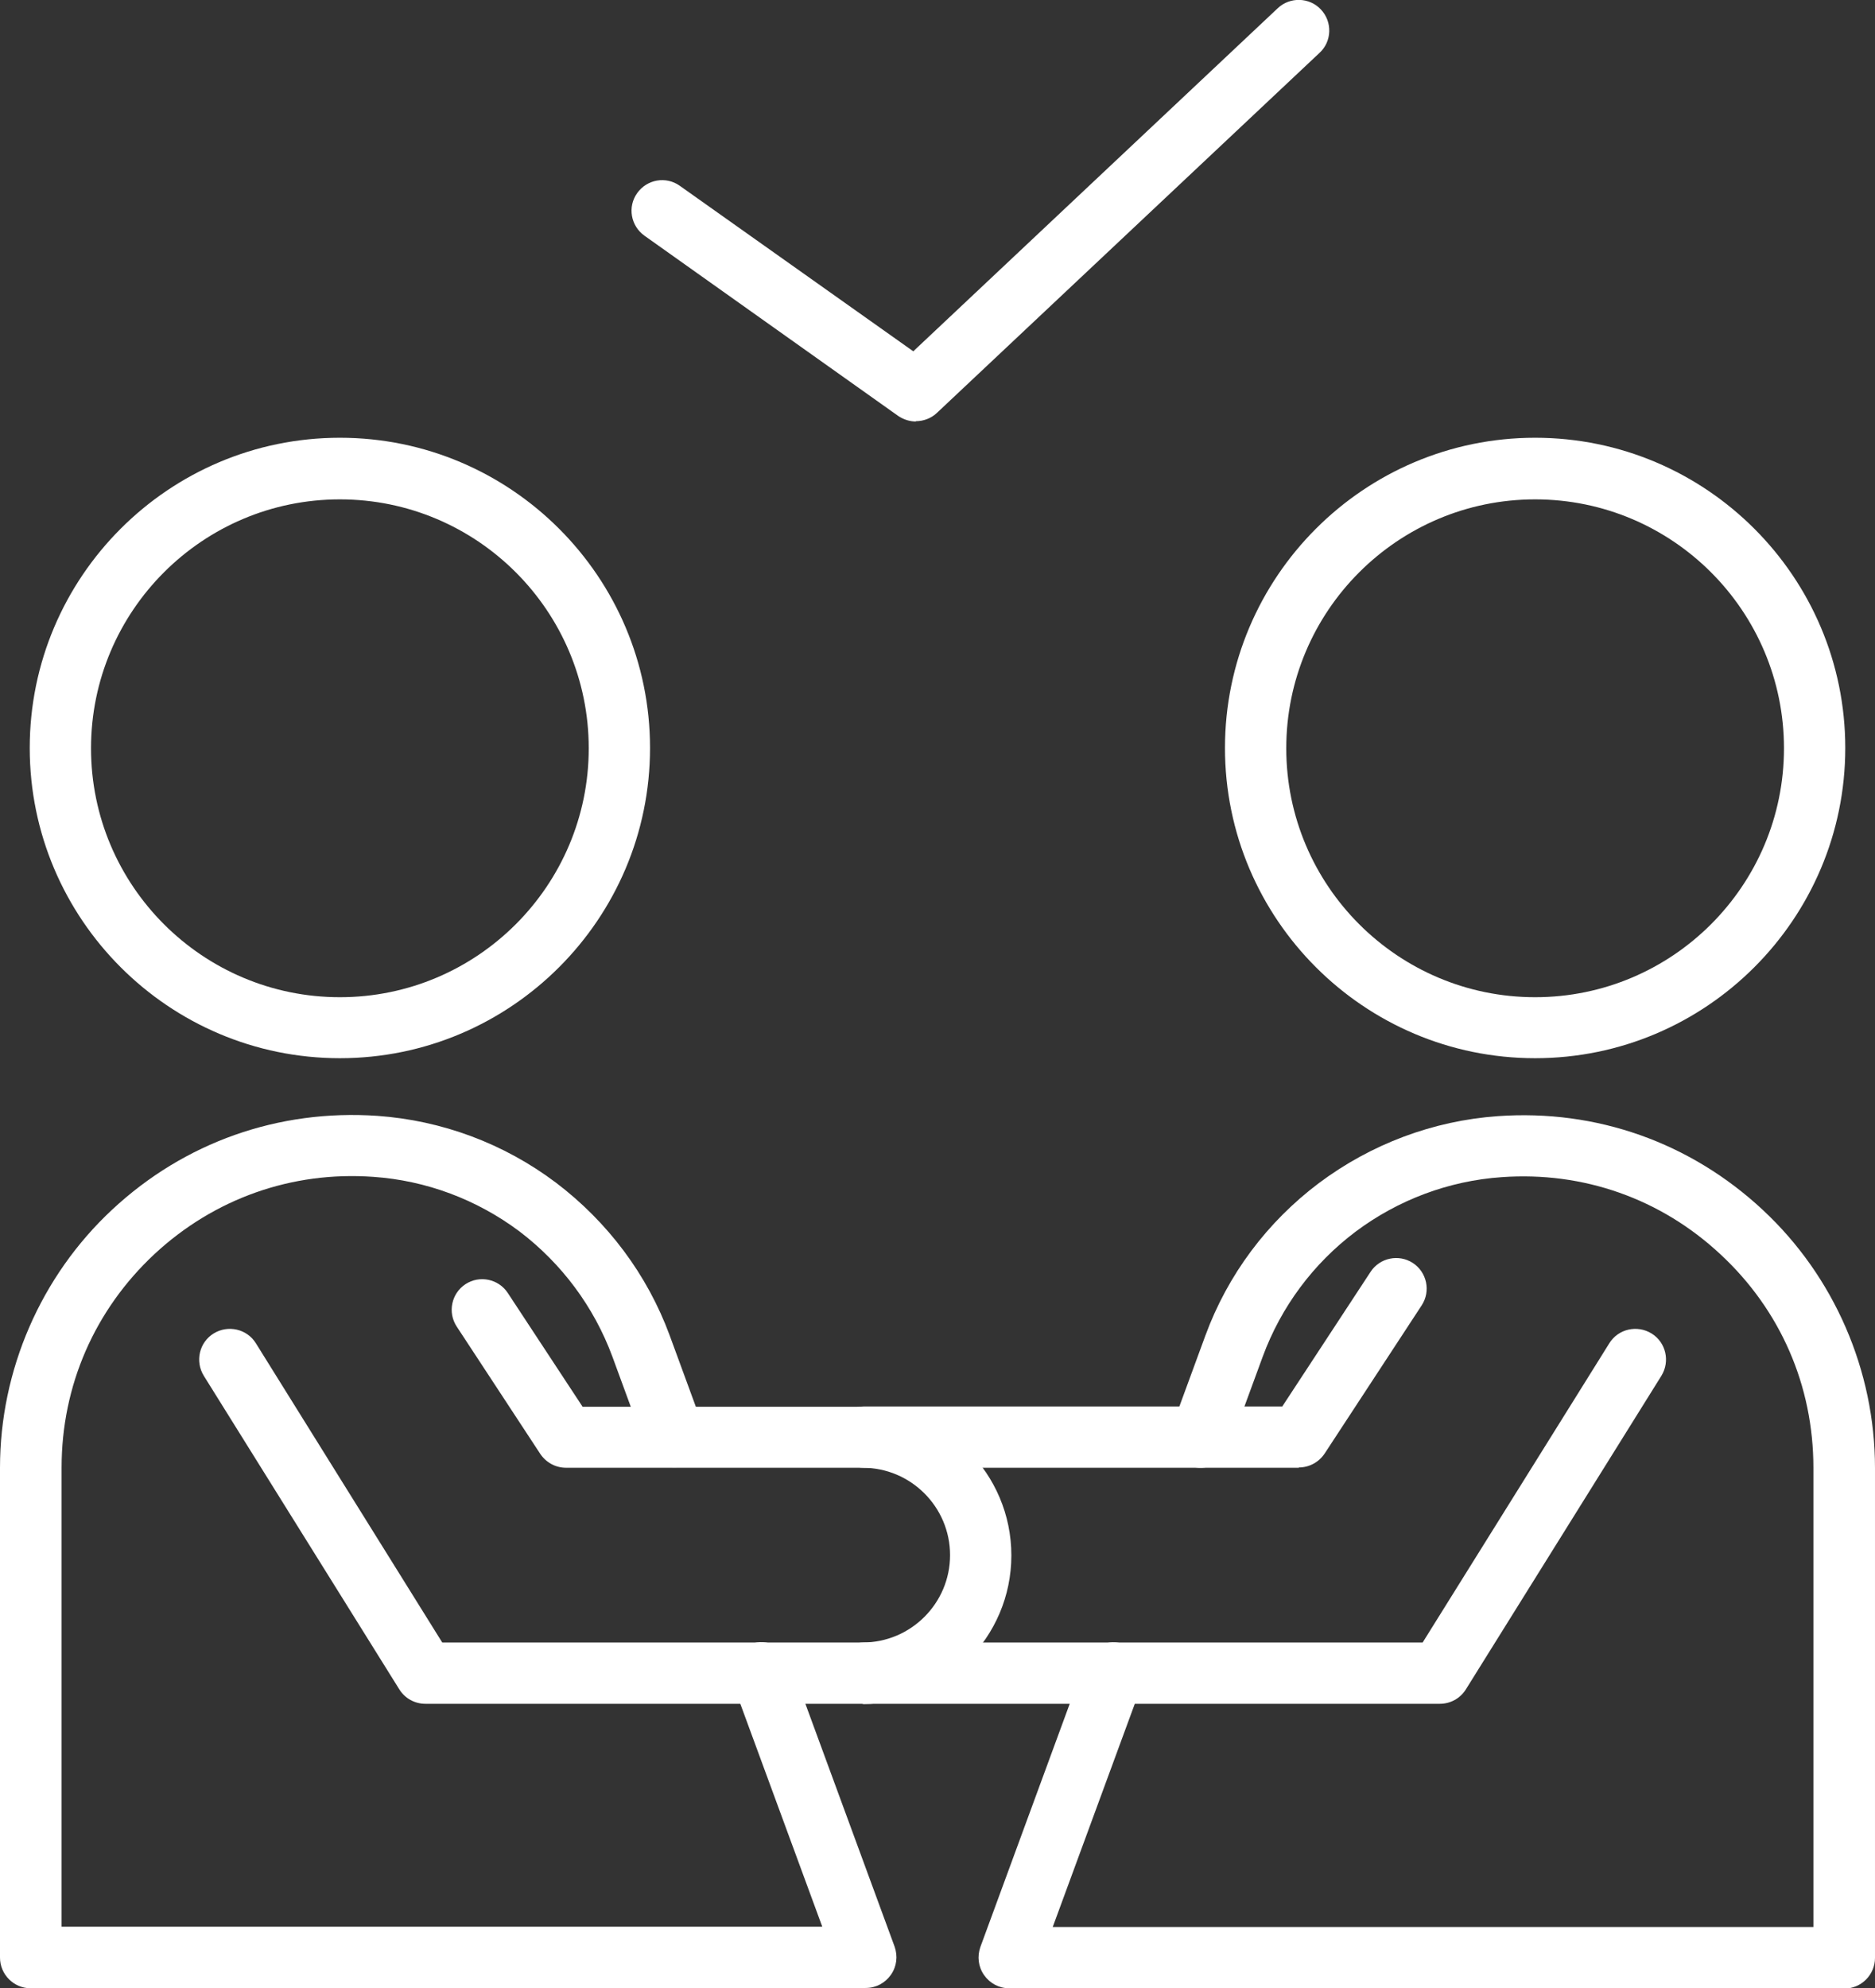
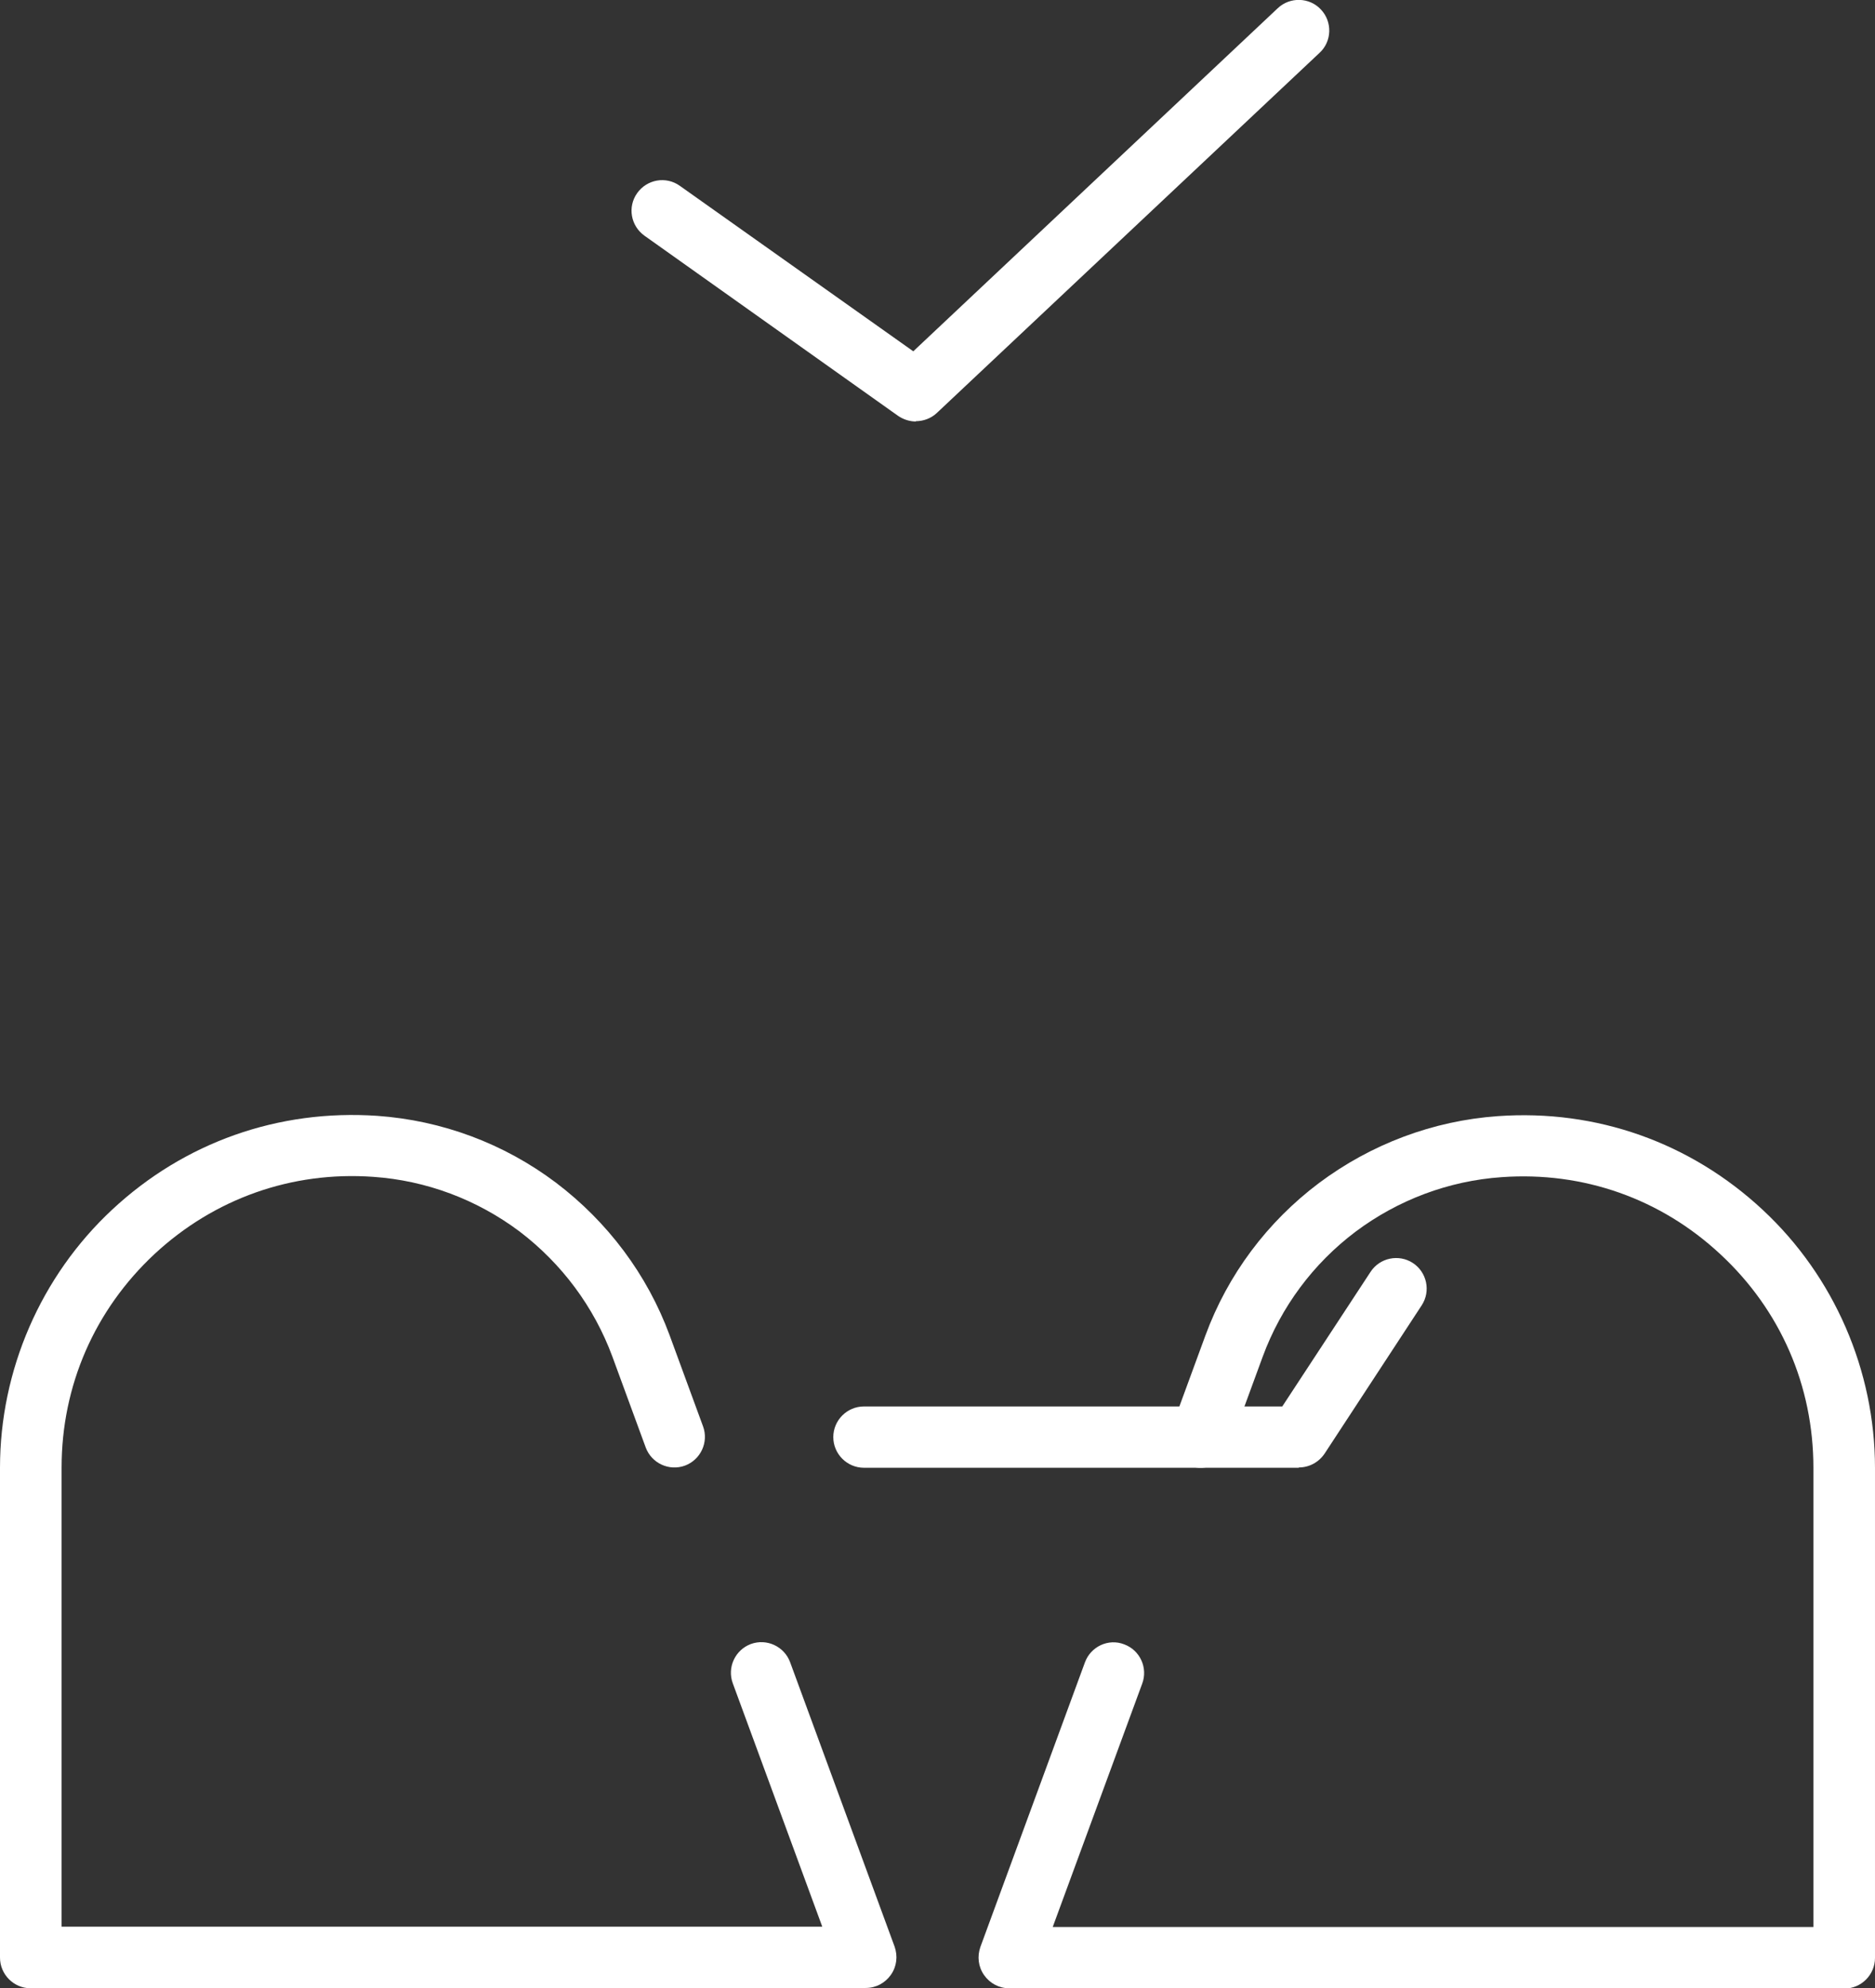
<svg xmlns="http://www.w3.org/2000/svg" id="Layer_2" data-name="Layer 2" viewBox="0 0 61.18 64.86">
  <rect x="0" y="0" width="61.18" height="64.86" fill="#333333" stroke="none" />
  <defs>
    <style> .cls-1 { fill: #fff; stroke-width: 0px; } </style>
  </defs>
  <g id="Region._Fill" data-name="Region. Fill">
    <g>
      <path class="cls-1" d="M28.25,64.86H1c-.55,0-1-.45-1-1v-15.98c0-3.18,1.33-6.25,3.66-8.42,2.36-2.2,5.43-3.28,8.65-3.06,2.11.15,4.13.9,5.83,2.18,1.69,1.28,2.98,3,3.71,4.98l1.09,2.97c.19.52-.08,1.09-.59,1.28-.52.19-1.09-.08-1.28-.59l-1.09-2.97c-.6-1.62-1.65-3.03-3.03-4.08-1.39-1.04-3.04-1.66-4.77-1.78-2.66-.19-5.19.71-7.14,2.52-1.95,1.82-3.03,4.29-3.03,6.96v14.98h24.82l-2.92-7.94c-.19-.52.08-1.09.59-1.28.52-.19,1.09.08,1.28.59l3.41,9.28c.11.31.07.65-.12.92s-.49.43-.82.43Z" />
-       <path class="cls-1" d="M11.09,34.52c-5.58,0-10.12-4.54-10.12-10.12s4.54-10.12,10.12-10.12,10.12,4.54,10.12,10.12-4.54,10.12-10.12,10.12ZM11.09,16.29c-4.48,0-8.12,3.64-8.12,8.12s3.64,8.12,8.12,8.12,8.12-3.64,8.12-8.12-3.64-8.12-8.12-8.12Z" />
      <path class="cls-1" d="M29.89,13.75c-.2,0-.4-.06-.58-.18l-8.28-5.88c-.45-.32-.56-.94-.24-1.39.32-.45.94-.56,1.39-.24l7.62,5.4L41.69.27c.4-.38,1.04-.36,1.41.04.38.4.36,1.04-.04,1.41l-12.49,11.75c-.19.18-.44.27-.69.27Z" />
-       <path class="cls-1" d="M28.16,55.58h-14.28c-.35,0-.67-.18-.85-.47l-6.38-10.23c-.29-.47-.15-1.09.32-1.38.47-.29,1.09-.15,1.38.32l6.08,9.76h13.72c1.57,0,2.85-1.28,2.85-2.85s-1.28-2.85-2.85-2.85h-9.68c-.34,0-.65-.17-.84-.45l-2.73-4.16c-.3-.46-.17-1.08.29-1.38.46-.3,1.08-.17,1.38.29l2.44,3.71h9.14c2.68,0,4.85,2.18,4.85,4.85s-2.18,4.85-4.85,4.85Z" />
      <path class="cls-1" d="M60.18,64.86h-27.25c-.33,0-.63-.16-.82-.43s-.23-.61-.12-.92l3.41-9.28c.19-.52.77-.79,1.28-.59.52.19.78.77.59,1.28l-2.92,7.94h24.82v-14.98c0-2.67-1.07-5.14-3.03-6.96-1.95-1.82-4.48-2.71-7.14-2.52-1.73.12-3.38.74-4.77,1.78-1.38,1.04-2.43,2.45-3.03,4.08l-1.09,2.97c-.19.52-.77.78-1.28.59-.52-.19-.78-.77-.59-1.28l1.09-2.97c.73-1.99,2.02-3.71,3.71-4.98,1.7-1.27,3.72-2.03,5.83-2.18,3.22-.23,6.29.86,8.65,3.06,2.33,2.17,3.66,5.24,3.66,8.42v15.98c0,.55-.45,1-1,1Z" />
-       <path class="cls-1" d="M50.09,34.52c-5.58,0-10.12-4.54-10.12-10.12s4.54-10.12,10.12-10.12,10.12,4.54,10.12,10.12-4.54,10.12-10.12,10.12ZM50.09,16.29c-4.48,0-8.12,3.64-8.12,8.12s3.64,8.12,8.12,8.12,8.12-3.64,8.12-8.12-3.64-8.12-8.12-8.12Z" />
-       <path class="cls-1" d="M42.38,47.88h-14.19c-.55,0-1-.45-1-1s.45-1,1-1h13.65l2.88-4.39c.3-.46.92-.59,1.38-.29.46.3.59.92.29,1.38l-3.17,4.84c-.19.28-.5.45-.84.45Z" />
-       <path class="cls-1" d="M46.97,55.58h-18.78c-.55,0-1-.45-1-1s.45-1,1-1h18.23l6.09-9.76c.29-.47.91-.61,1.38-.32.47.29.61.91.32,1.38l-6.38,10.23c-.18.29-.5.47-.85.47Z" />
+       <path class="cls-1" d="M42.38,47.88h-14.19c-.55,0-1-.45-1-1s.45-1,1-1h13.65l2.88-4.39c.3-.46.92-.59,1.38-.29.46.3.59.92.29,1.38l-3.17,4.84c-.19.28-.5.45-.84.45" />
    </g>
  </g>
</svg>